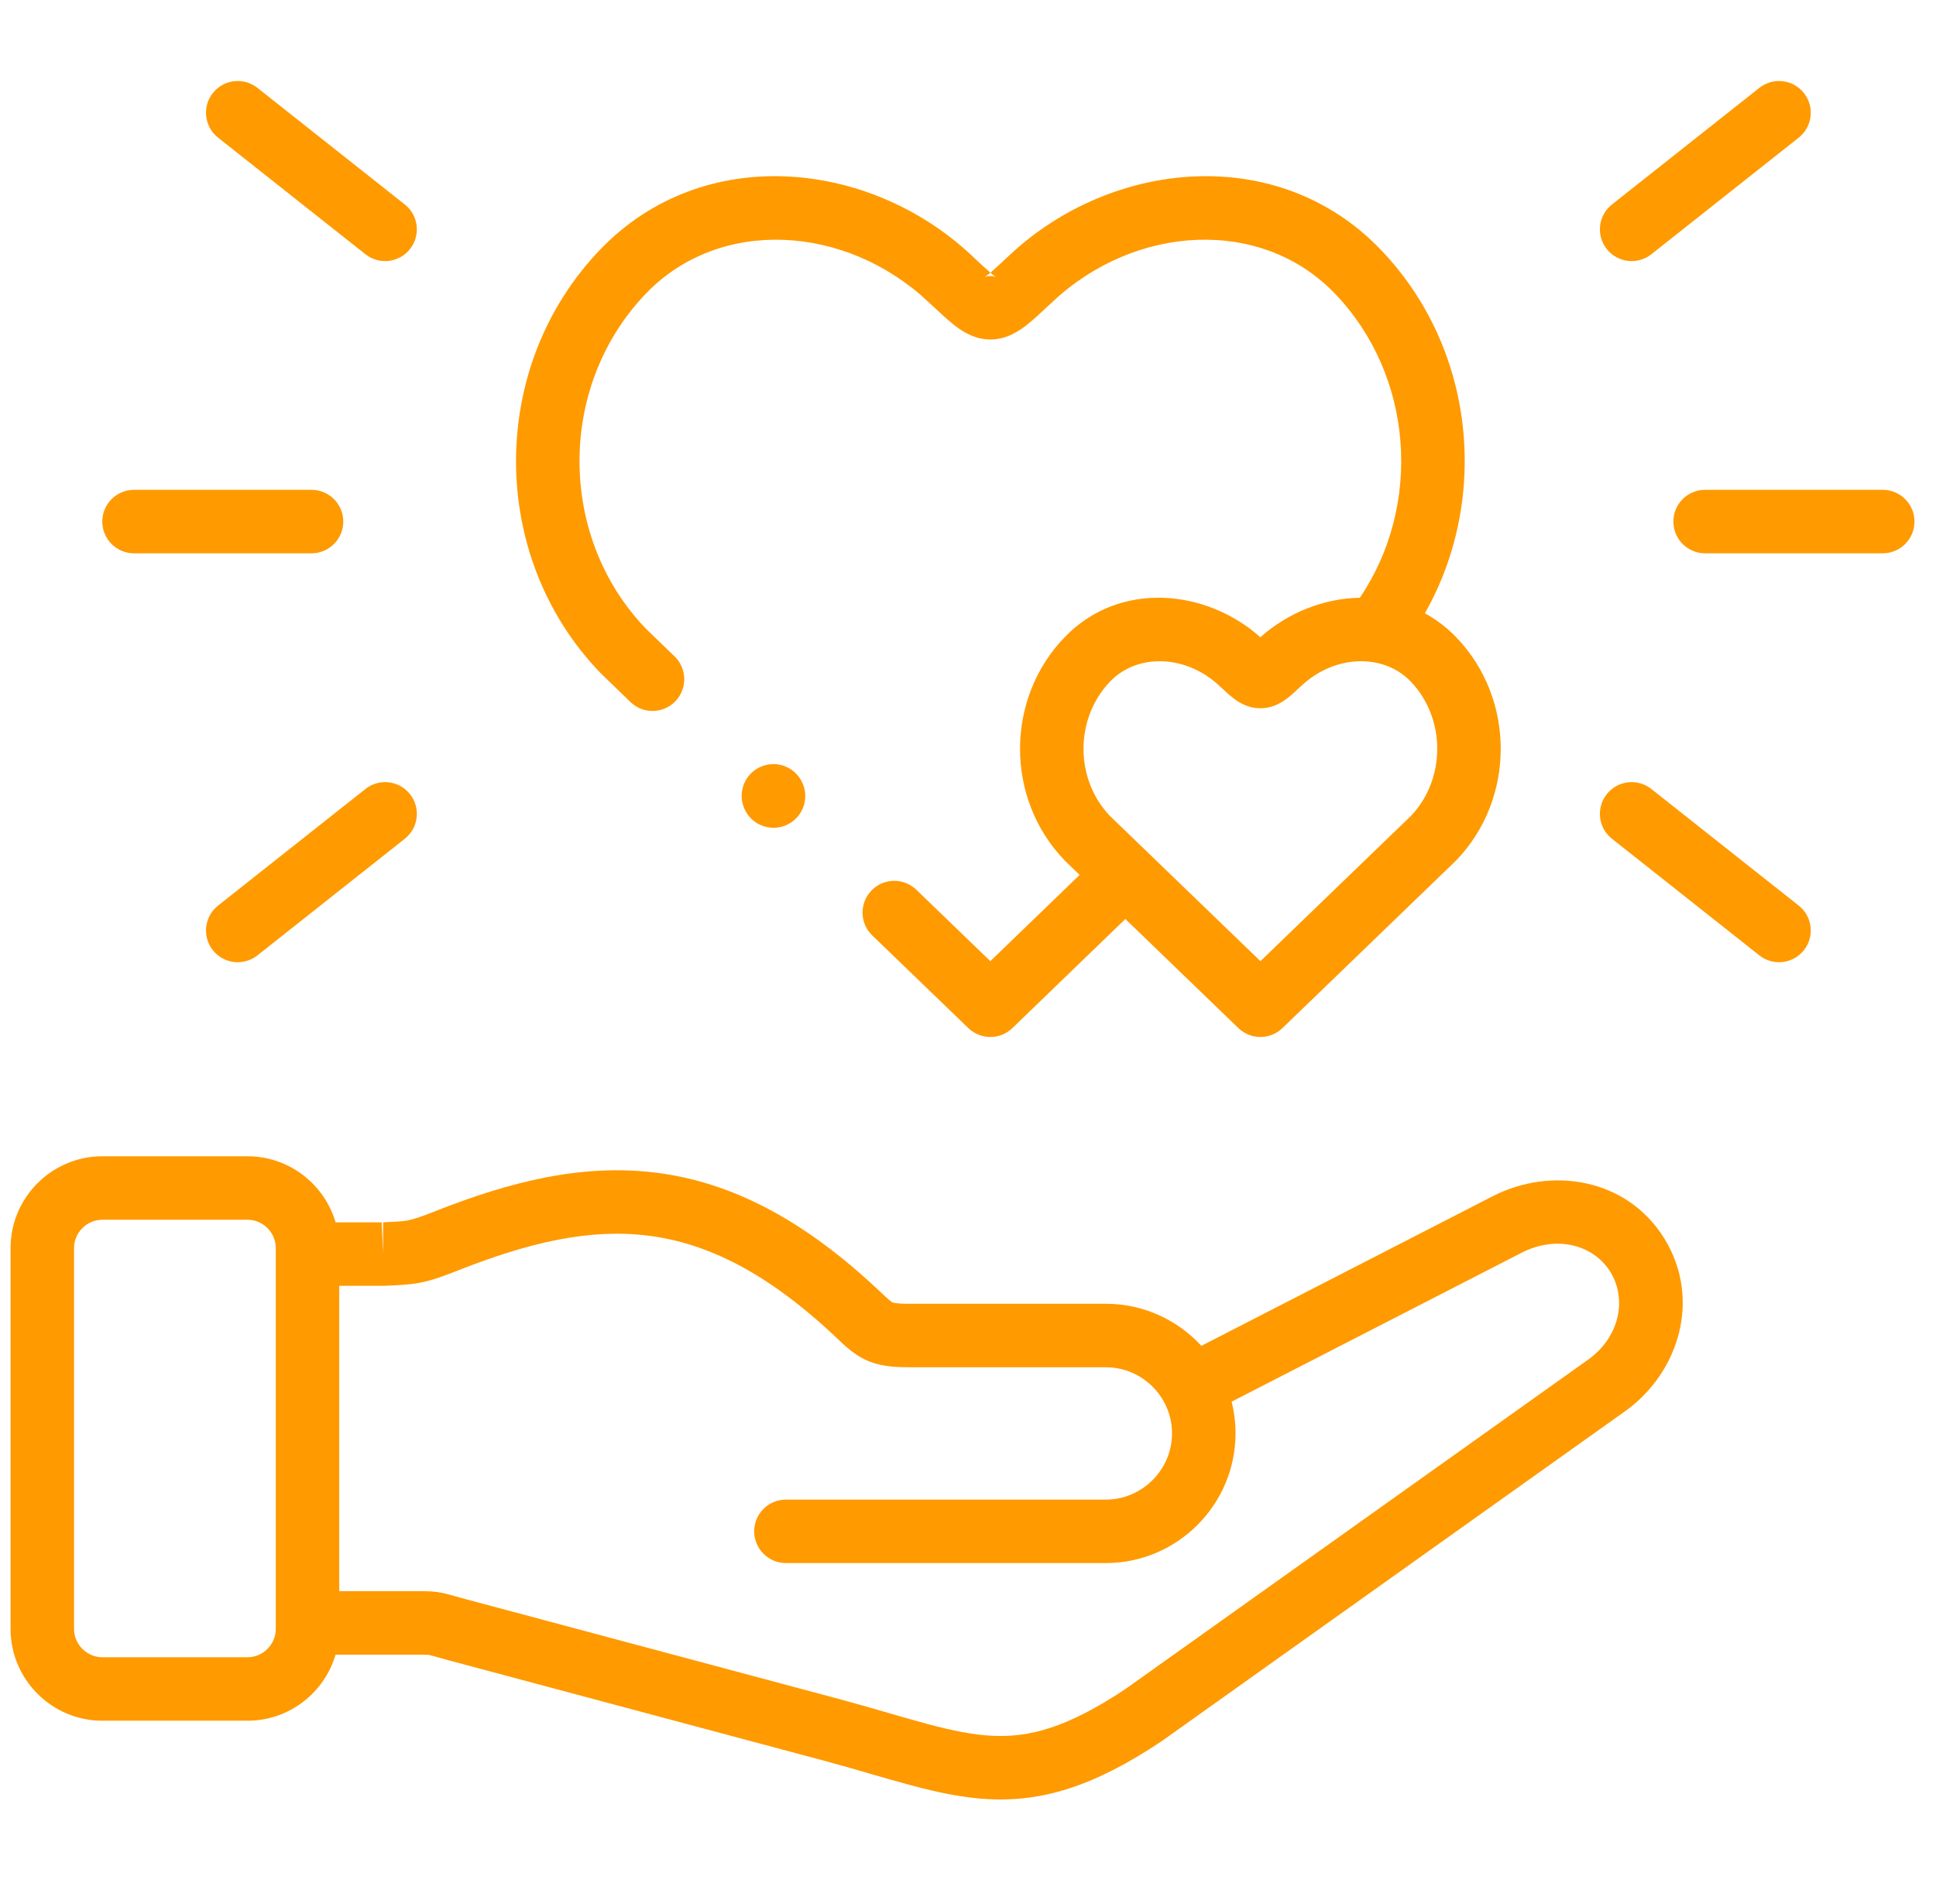
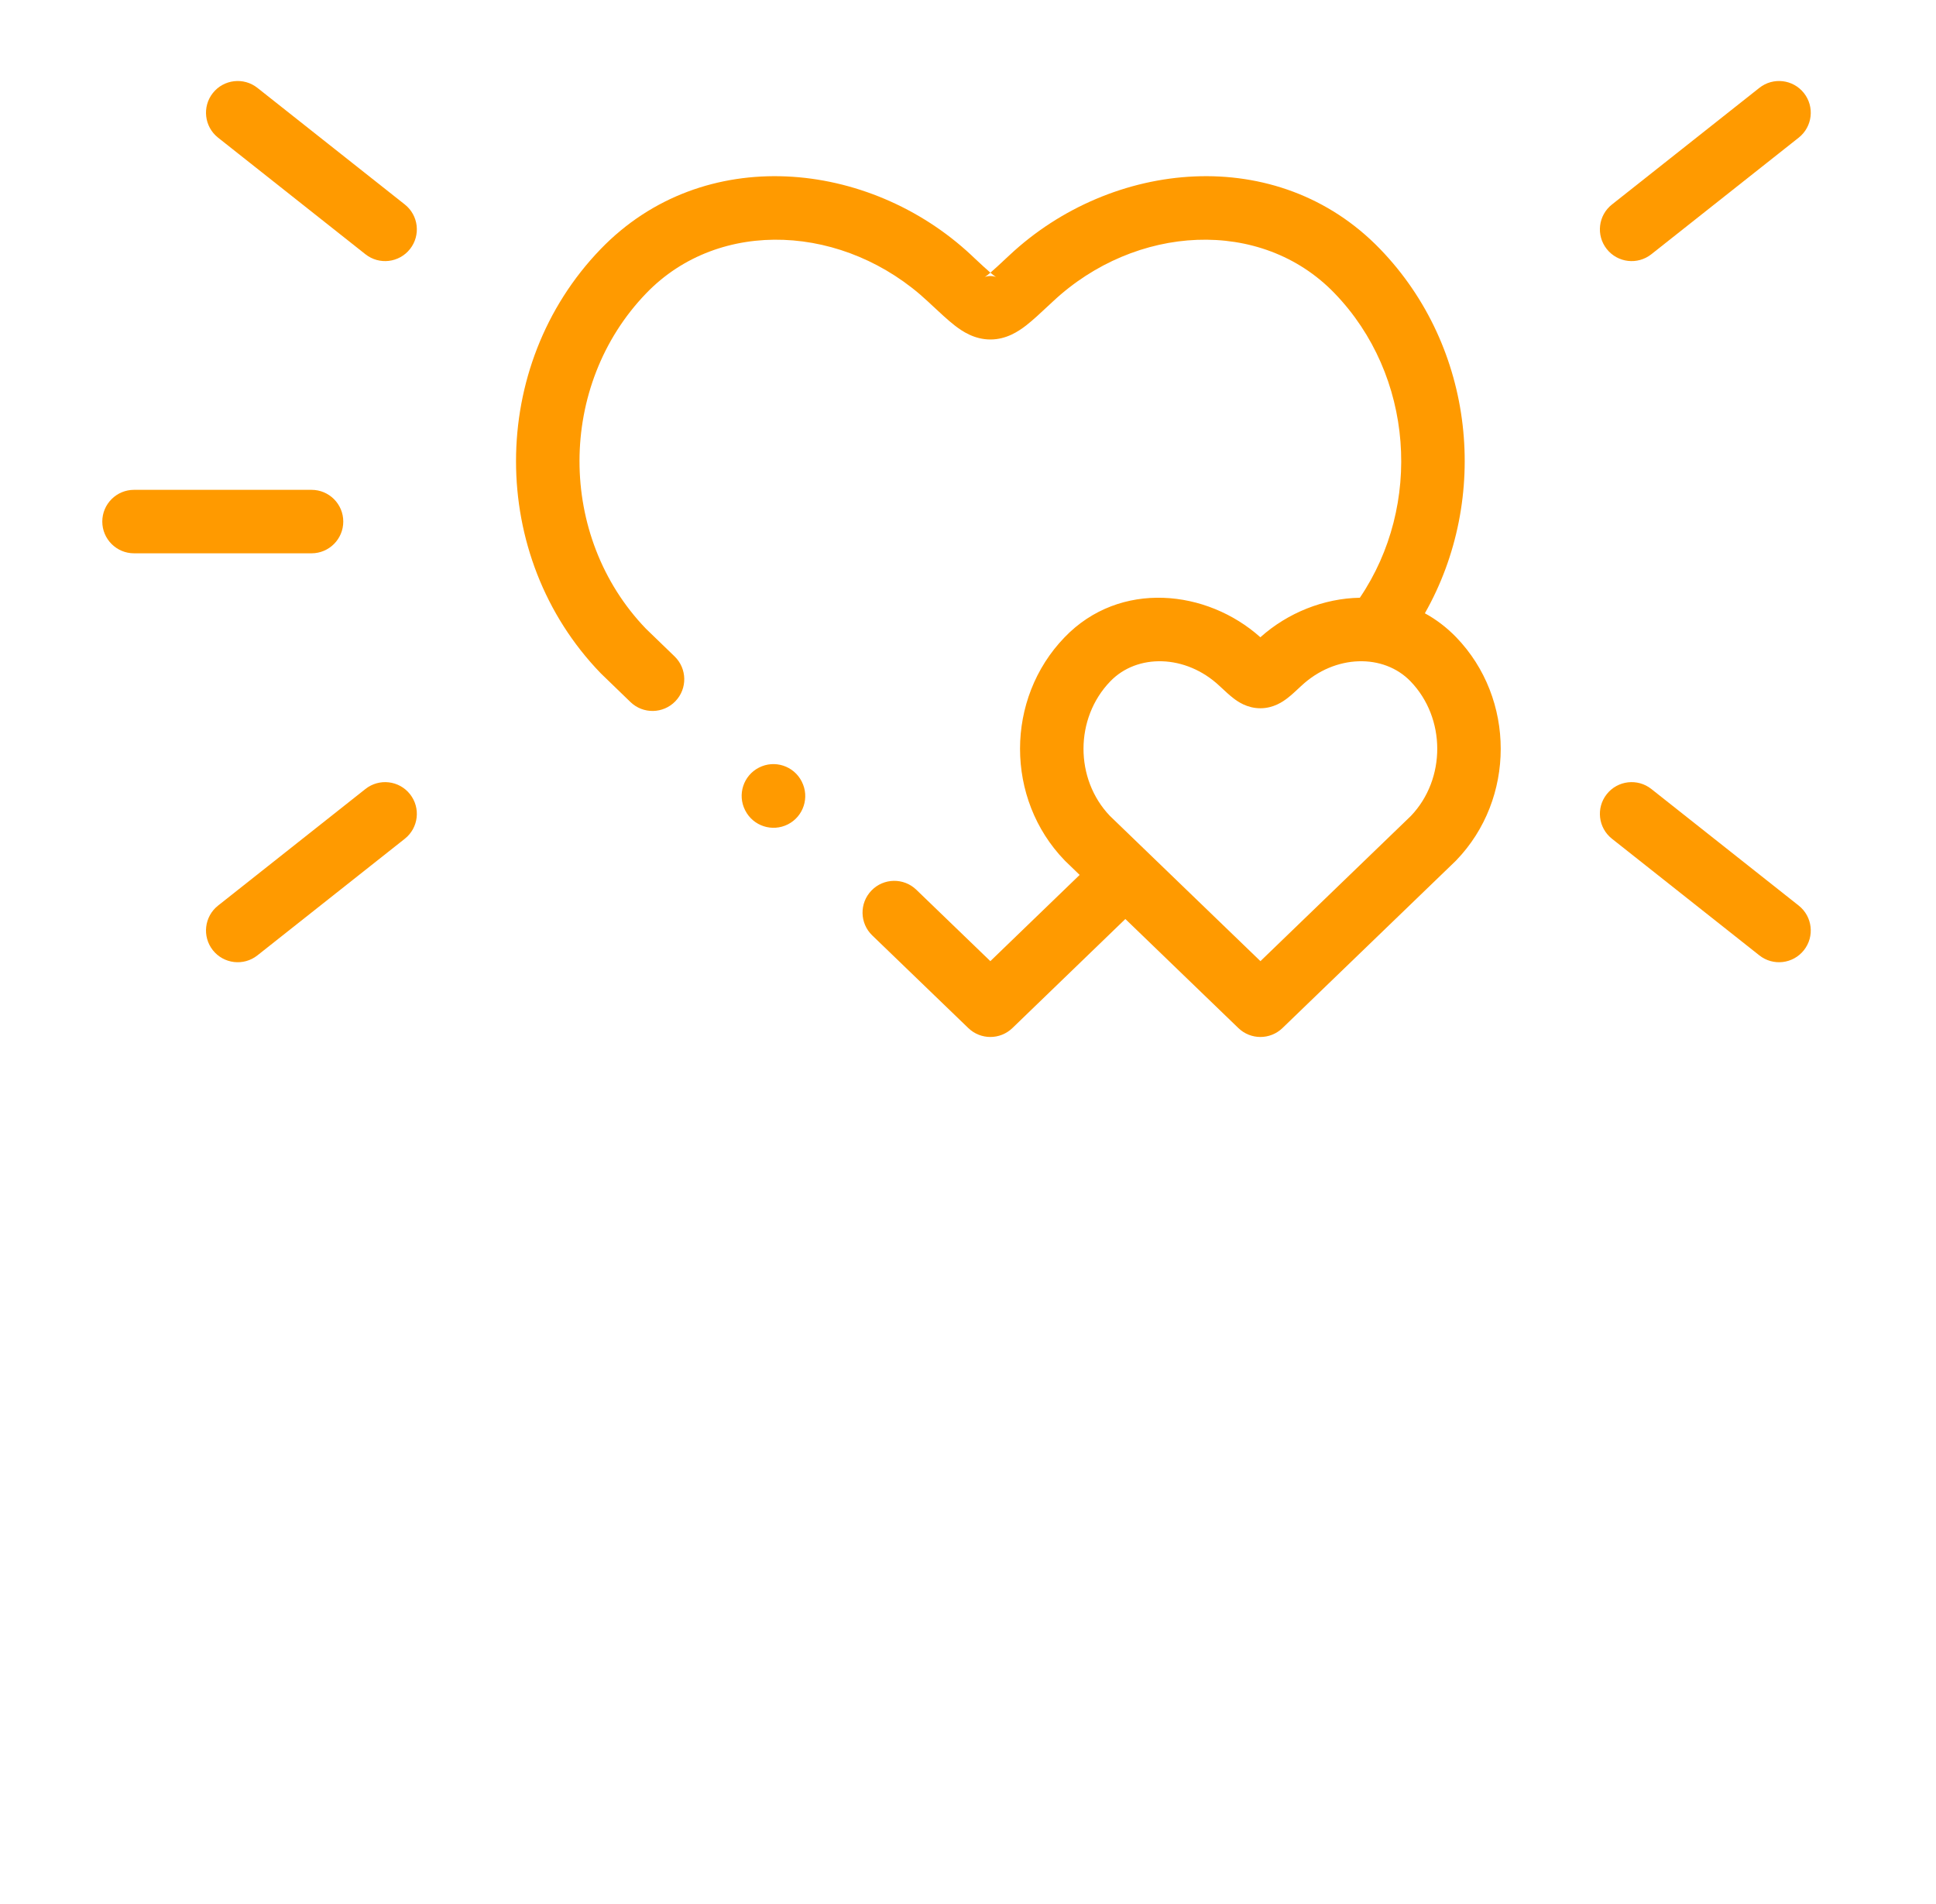
<svg xmlns="http://www.w3.org/2000/svg" width="61" height="60" viewBox="0 0 61 60" fill="none">
  <path d="M12.918 7.848C13.261 7.415 13.188 6.786 12.755 6.444L8.111 2.769C7.678 2.426 7.049 2.499 6.706 2.932C6.364 3.365 6.437 3.994 6.87 4.337L11.514 8.012C11.947 8.355 12.576 8.281 12.918 7.848Z" fill="#FF9A00" />
  <path d="M52.031 8.012C51.598 8.355 50.969 8.281 50.626 7.848C50.283 7.415 50.356 6.786 50.79 6.444L55.434 2.769C55.867 2.426 56.495 2.499 56.838 2.932C57.181 3.365 57.108 3.994 56.675 4.337L52.031 8.012Z" fill="#FF9A00" />
-   <path d="M52.725 16.436C52.725 16.988 53.173 17.436 53.725 17.436H59.322C59.874 17.436 60.322 16.988 60.322 16.436C60.322 15.883 59.874 15.436 59.322 15.436H53.725C53.173 15.436 52.725 15.883 52.725 16.436Z" fill="#FF9A00" />
-   <path fill-rule="evenodd" clip-rule="evenodd" d="M3.224 54.224C1.633 54.224 0.333 52.924 0.333 51.333V39.328C0.333 37.737 1.633 36.437 3.224 36.437H7.798C9.112 36.437 10.222 37.319 10.573 38.519H12.048L12.026 38.52L12.071 39.519V38.519H12.048L12.053 38.519C12.516 38.498 12.682 38.491 12.858 38.457C13.026 38.424 13.23 38.359 13.72 38.165L13.722 38.164C16.076 37.236 18.344 36.663 20.671 36.954C23.019 37.248 25.288 38.403 27.69 40.665L27.75 40.721C27.87 40.834 27.945 40.905 28.014 40.963C28.084 41.023 28.112 41.037 28.12 41.04C28.129 41.045 28.207 41.085 28.622 41.085H34.843C36.031 41.085 37.104 41.596 37.853 42.411L47.031 37.697C48.86 36.757 51.254 37.111 52.441 39.029L52.443 39.032C53.618 40.944 52.895 43.264 51.203 44.472L36.609 54.864C36.6 54.869 36.592 54.875 36.584 54.881C34.488 56.279 32.873 56.781 31.164 56.697C30.343 56.656 29.541 56.482 28.714 56.261C28.311 56.154 27.89 56.032 27.454 55.906L27.418 55.895C26.966 55.764 26.493 55.627 25.983 55.489L14.143 52.322C13.99 52.281 13.869 52.247 13.776 52.22L13.722 52.205C13.616 52.175 13.569 52.163 13.534 52.156L13.531 52.155C13.503 52.149 13.473 52.142 13.254 52.142H10.573C10.222 53.342 9.112 54.224 7.798 54.224H3.224ZM36.929 45.169C36.929 44.823 36.843 44.496 36.692 44.208C36.681 44.188 36.669 44.169 36.659 44.149L36.655 44.14C36.294 43.511 35.615 43.085 34.843 43.085H28.622C28.131 43.085 27.679 43.049 27.249 42.841C26.897 42.671 26.615 42.403 26.392 42.19L26.352 42.152L26.319 42.121C24.134 40.063 22.239 39.166 20.422 38.938C18.585 38.708 16.689 39.145 14.456 40.025L14.457 40.024L14.089 39.094L14.456 40.025C13.961 40.221 13.607 40.348 13.239 40.42C12.913 40.483 12.596 40.497 12.226 40.513L12.115 40.518C12.1 40.518 12.085 40.519 12.071 40.519H10.689V50.142H13.254C13.508 50.142 13.707 50.147 13.954 50.2C14.062 50.223 14.205 50.263 14.37 50.31C14.461 50.335 14.56 50.363 14.662 50.39L26.502 53.557L26.504 53.558C27.034 53.701 27.524 53.843 27.975 53.974L28.001 53.982C28.445 54.11 28.848 54.227 29.23 54.329C30.01 54.538 30.652 54.669 31.263 54.699C32.414 54.756 33.608 54.46 35.461 53.225L50.042 42.844C51.014 42.148 51.279 40.961 50.74 40.081C50.203 39.214 49.029 38.919 47.945 39.476L38.806 44.17C38.886 44.49 38.929 44.824 38.929 45.169C38.929 47.418 37.092 49.256 34.843 49.256H24.763C24.211 49.256 23.763 48.808 23.763 48.256C23.763 47.703 24.211 47.256 24.763 47.256H34.843C35.987 47.256 36.929 46.313 36.929 45.169ZM8.689 39.511L8.689 39.519L8.689 39.527V51.333C8.689 51.821 8.287 52.224 7.798 52.224H3.224C2.737 52.224 2.333 51.819 2.333 51.333V39.328C2.333 38.842 2.737 38.437 3.224 38.437H7.798C8.287 38.437 8.689 38.84 8.689 39.328V39.511Z" fill="#FF9A00" />
  <path d="M56.838 29.943C57.181 29.51 57.108 28.881 56.675 28.538L52.031 24.863C51.598 24.52 50.969 24.593 50.626 25.026C50.283 25.459 50.356 26.088 50.79 26.431L55.434 30.106C55.867 30.449 56.495 30.376 56.838 29.943Z" fill="#FF9A00" />
  <path d="M4.223 17.436C3.671 17.436 3.223 16.988 3.223 16.436C3.223 15.883 3.671 15.436 4.223 15.436H9.816C10.368 15.436 10.816 15.883 10.816 16.436C10.816 16.988 10.368 17.436 9.816 17.436H4.223Z" fill="#FF9A00" />
  <path d="M8.111 30.106C7.678 30.449 7.049 30.376 6.706 29.943C6.364 29.51 6.437 28.881 6.87 28.538L11.514 24.863C11.947 24.52 12.576 24.593 12.918 25.026C13.261 25.459 13.188 26.088 12.755 26.431L8.111 30.106Z" fill="#FF9A00" />
  <path fill-rule="evenodd" clip-rule="evenodd" d="M39.019 32.397C39.407 32.771 40.02 32.771 40.408 32.397L45.857 27.138C45.865 27.13 45.874 27.122 45.882 27.113C47.753 25.175 47.753 22.019 45.882 20.081C45.579 19.768 45.247 19.518 44.895 19.326C46.949 15.708 46.485 10.956 43.487 7.85C40.248 4.494 35.019 5.036 31.811 8.038L31.712 8.13C31.485 8.343 31.329 8.488 31.206 8.593C31.083 8.488 30.927 8.343 30.7 8.131L30.601 8.037C27.39 5.036 22.164 4.494 18.925 7.85C15.371 11.531 15.37 17.535 18.925 21.213C18.933 21.221 18.941 21.229 18.949 21.237L19.865 22.123C20.262 22.507 20.895 22.496 21.279 22.099C21.663 21.702 21.652 21.069 21.255 20.685L20.352 19.812C17.558 16.907 17.561 12.142 20.364 9.239C22.678 6.842 26.633 7.067 29.235 9.499L29.345 9.602C29.613 9.852 29.864 10.087 30.081 10.256C30.322 10.443 30.703 10.698 31.206 10.698C31.708 10.698 32.089 10.443 32.331 10.256C32.548 10.087 32.799 9.852 33.066 9.602L33.177 9.499C35.775 7.068 39.734 6.841 42.048 9.239C44.551 11.832 44.821 15.92 42.847 18.836C41.708 18.856 40.572 19.311 39.712 20.082C38.03 18.575 35.288 18.273 33.545 20.081C31.671 22.019 31.671 25.176 33.546 27.114L33.561 27.129L33.57 27.138L34.018 27.571L31.204 30.288L28.872 28.038C28.474 27.654 27.841 27.666 27.458 28.063C27.074 28.461 27.085 29.094 27.483 29.477L30.51 32.397C30.898 32.771 31.511 32.771 31.899 32.397L35.458 28.96L39.019 32.397ZM31.391 8.734C31.382 8.729 31.355 8.713 31.306 8.675C31.275 8.651 31.242 8.624 31.206 8.593C31.17 8.624 31.137 8.651 31.106 8.675C31.057 8.713 31.029 8.729 31.021 8.734L31.018 8.736C31.017 8.736 31.018 8.736 31.018 8.736L31.021 8.734C31.035 8.727 31.103 8.698 31.206 8.698C31.309 8.698 31.376 8.727 31.391 8.734ZM31.391 8.734L31.394 8.736C31.394 8.736 31.394 8.736 31.393 8.735C31.393 8.735 31.392 8.735 31.391 8.734ZM34.972 25.712C33.858 24.548 33.862 22.63 34.983 21.471L34.985 21.469C35.828 20.594 37.357 20.615 38.422 21.613L38.475 21.662C38.597 21.776 38.736 21.906 38.86 22.001C38.995 22.106 39.293 22.319 39.712 22.319C40.13 22.319 40.428 22.106 40.564 22.001C40.688 21.906 40.827 21.776 40.949 21.662L40.999 21.615L41.002 21.613C42.066 20.616 43.596 20.593 44.443 21.47L34.972 25.712ZM39.714 30.288L34.972 25.712L44.443 21.47C45.562 22.629 45.566 24.548 44.455 25.712L39.714 30.288Z" fill="#FF9A00" />
  <path d="M25.263 24.632C25.514 25.124 25.318 25.726 24.826 25.977C24.333 26.227 23.731 26.031 23.481 25.539L23.477 25.532C23.227 25.04 23.423 24.438 23.915 24.188C24.407 23.937 25.009 24.133 25.26 24.625L25.263 24.632Z" fill="#FF9A00" />
</svg>